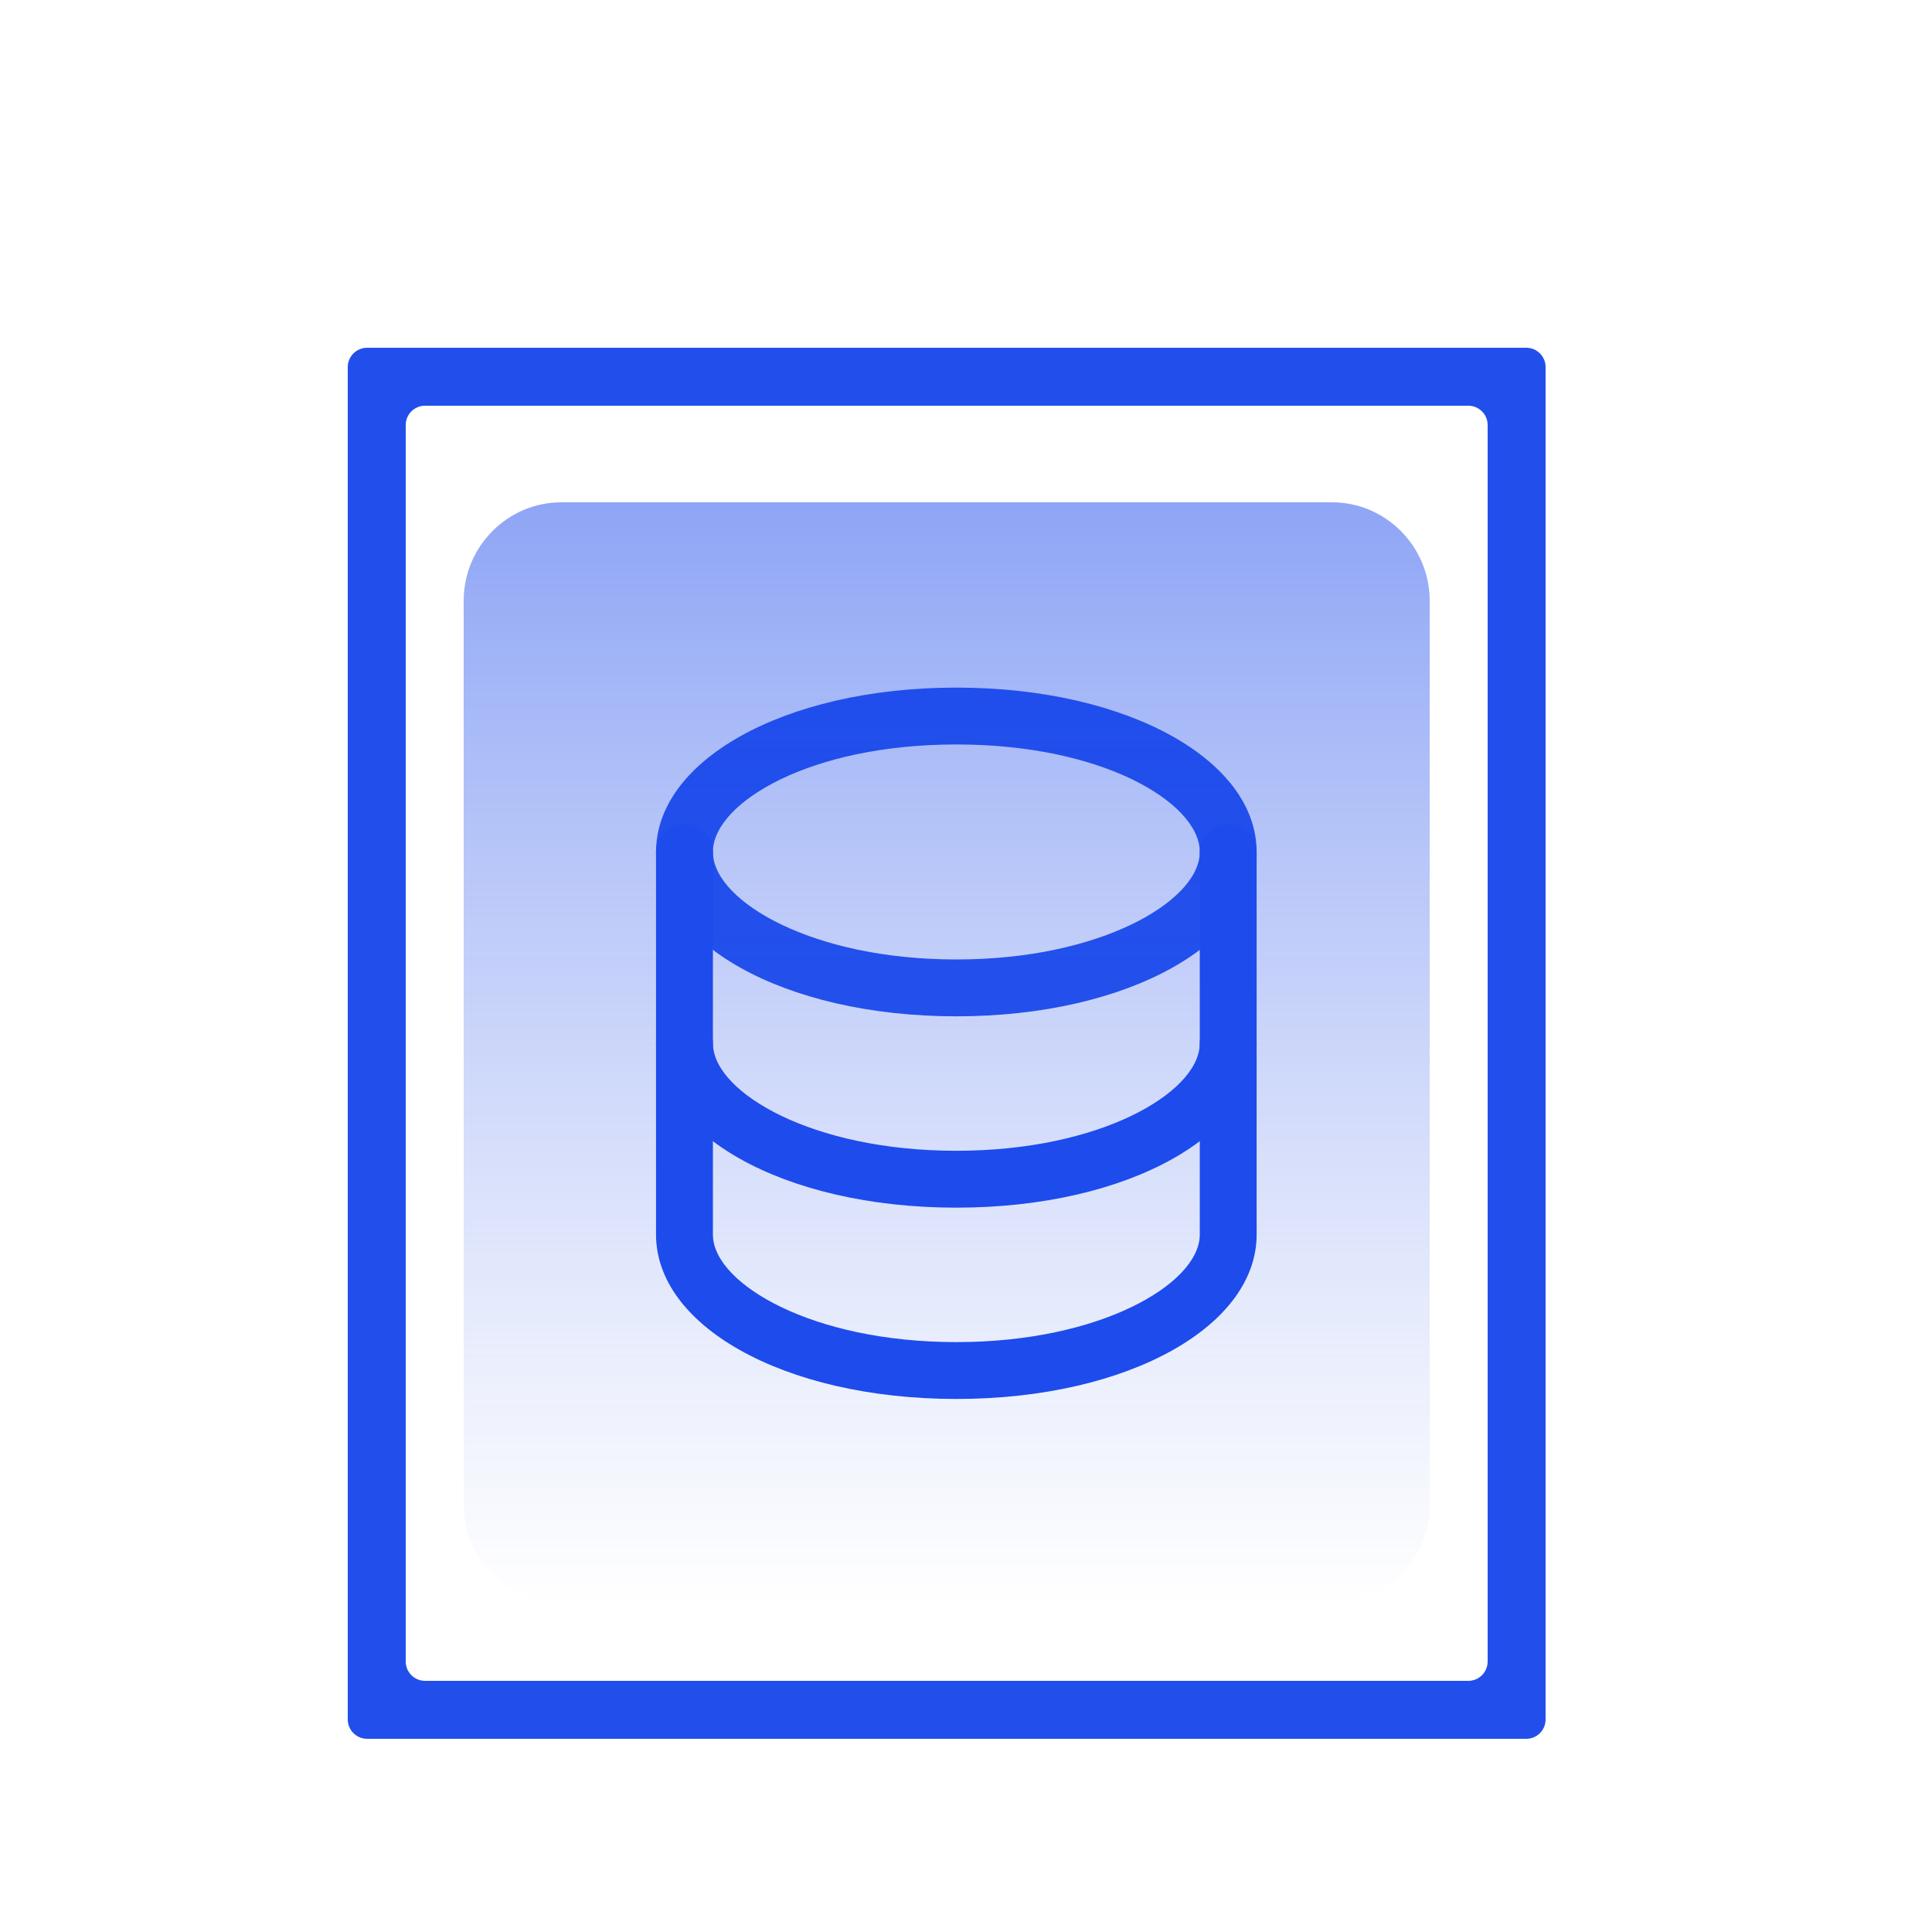
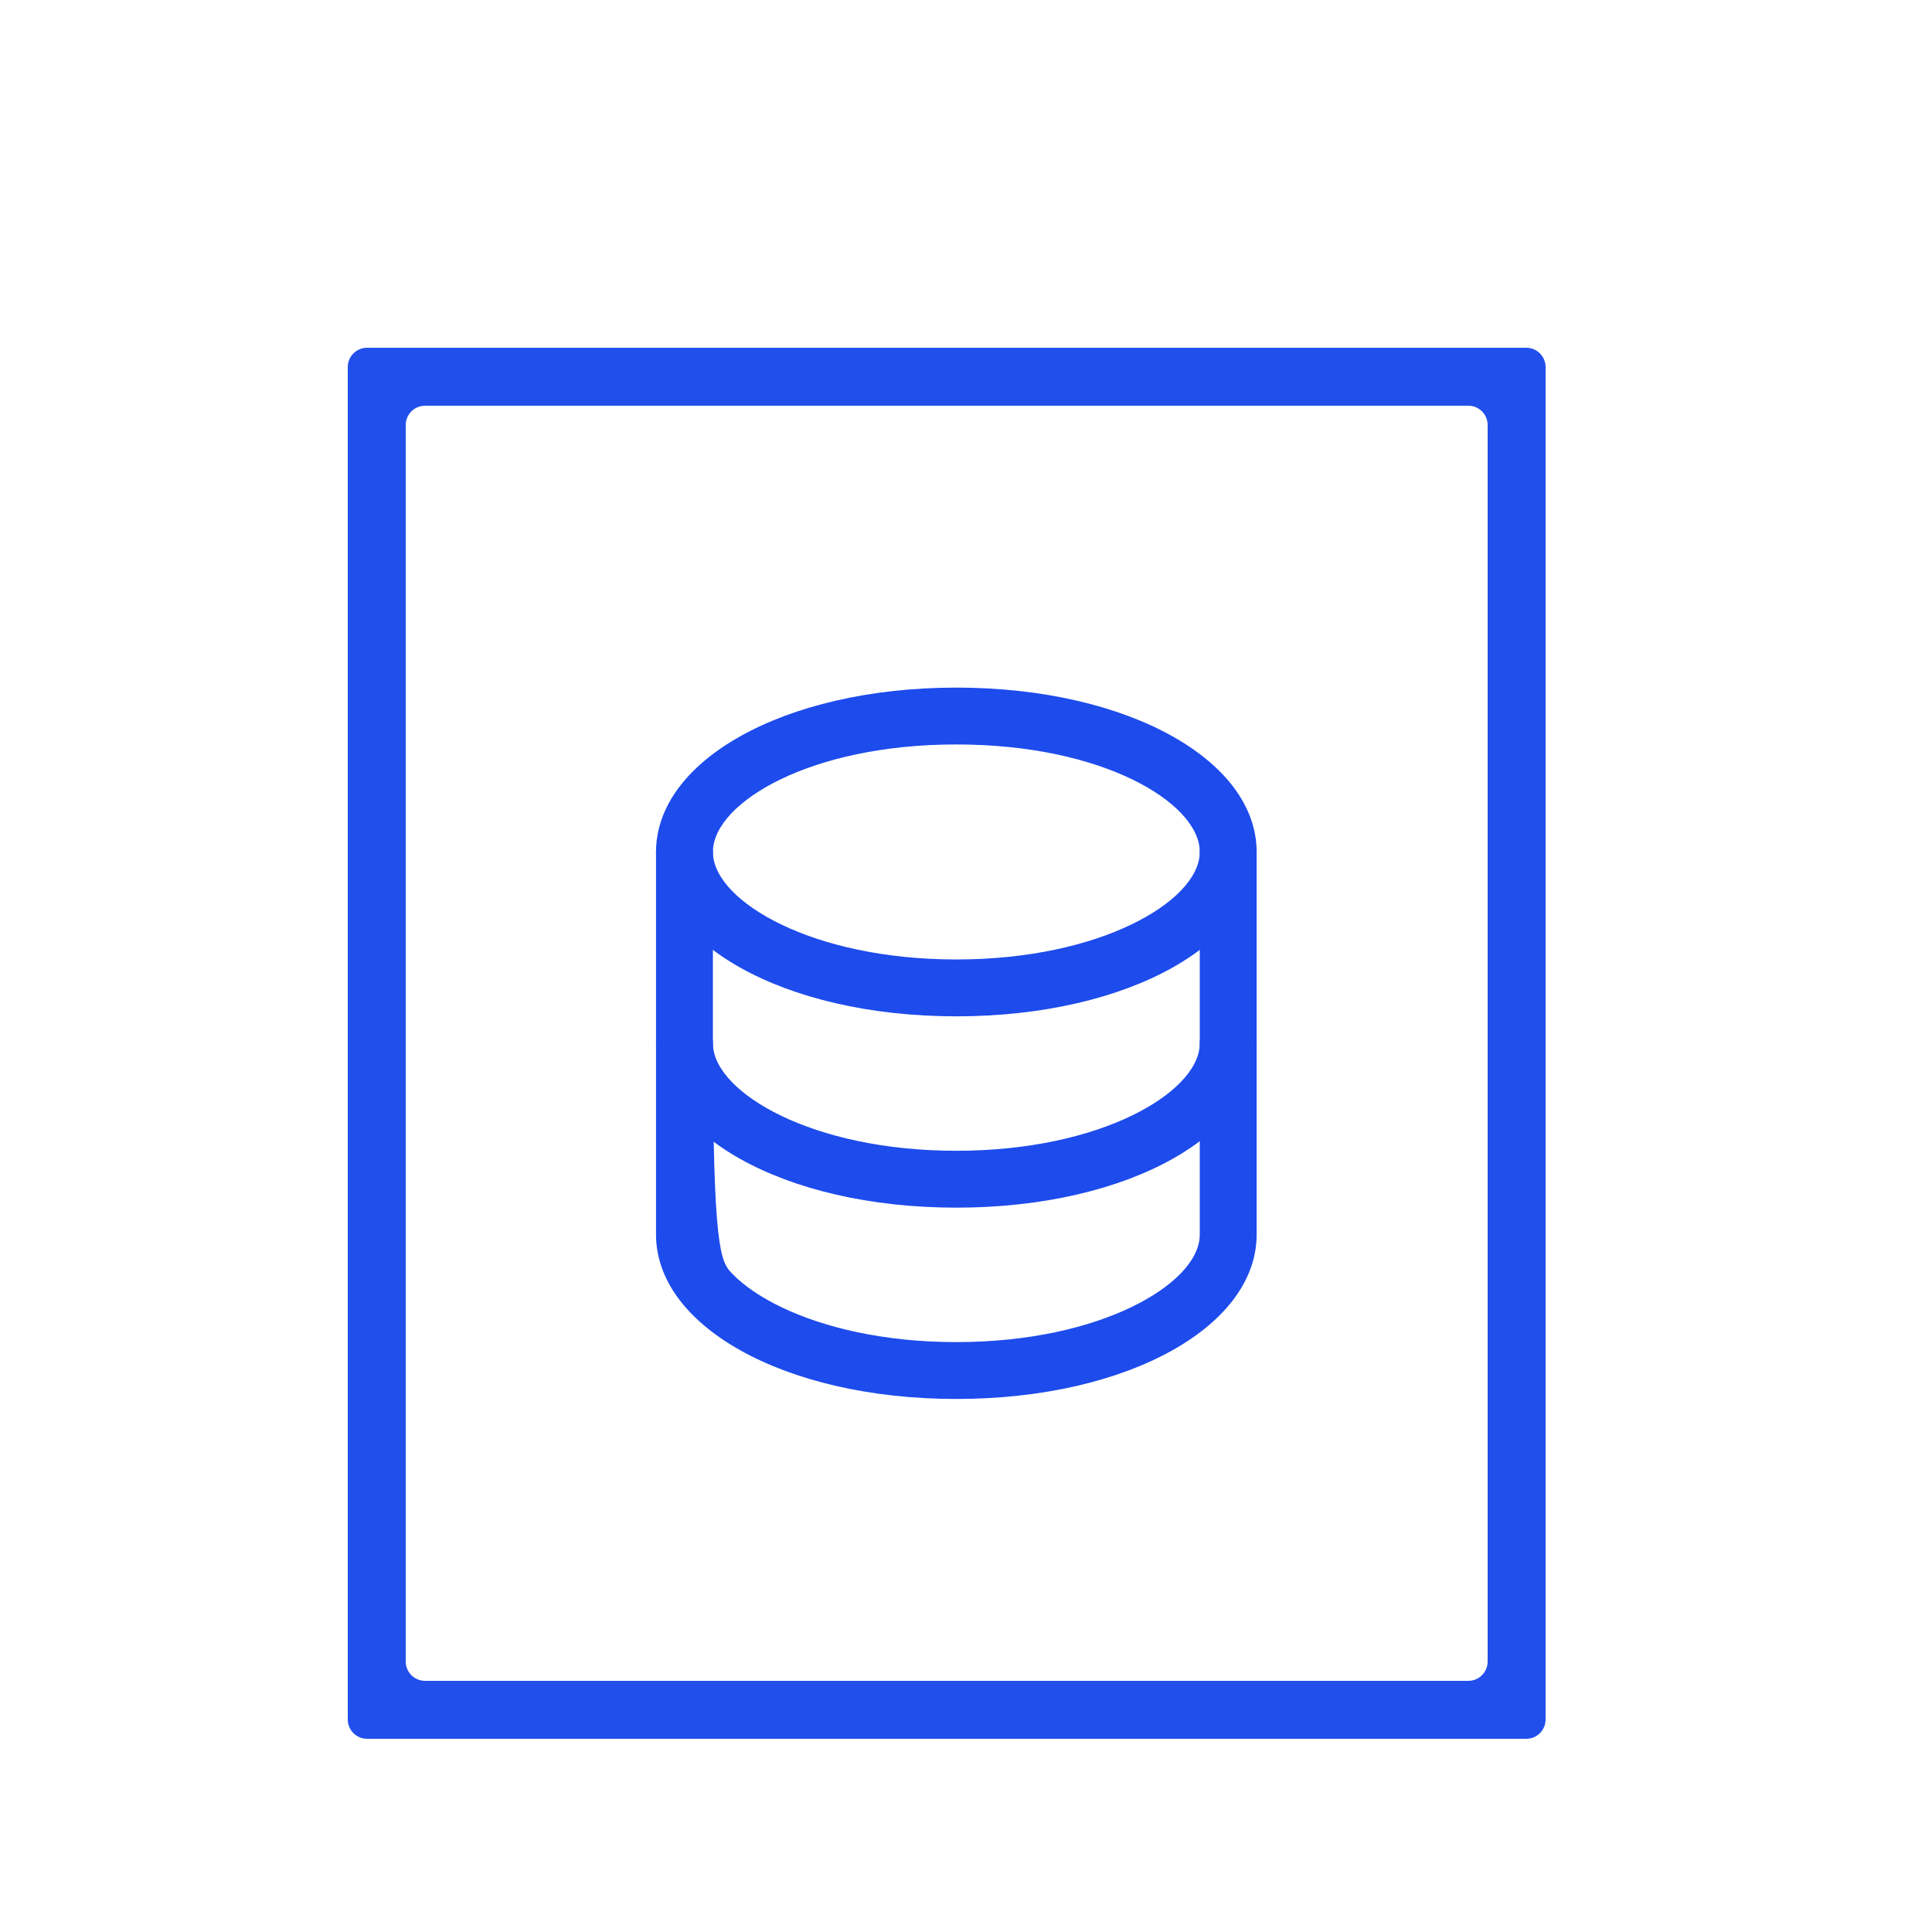
<svg xmlns="http://www.w3.org/2000/svg" width="100" height="100" viewBox="0 0 100 100" fill="none">
  <path fill-rule="evenodd" clip-rule="evenodd" d="M49.5 52.605C45.002 52.605 41.081 51.641 38.303 50.078C35.517 48.51 33.956 46.395 33.956 44.098C33.956 41.8 35.517 39.685 38.303 38.117C41.081 36.555 45.002 35.59 49.5 35.59C53.998 35.59 57.918 36.555 60.697 38.117C63.483 39.685 65.043 41.8 65.043 44.098C65.043 46.395 63.483 48.51 60.697 50.078C57.918 51.641 53.998 52.605 49.5 52.605ZM49.5 38.533C45.661 38.533 42.557 39.294 40.397 40.341C39.318 40.864 38.459 41.465 37.863 42.092C37.274 42.711 36.9 43.403 36.9 44.098C36.9 44.797 37.287 45.489 37.885 46.107C38.49 46.733 39.361 47.333 40.447 47.855C42.622 48.901 45.725 49.662 49.5 49.662C53.275 49.662 56.377 48.901 58.553 47.855C59.639 47.333 60.509 46.733 61.115 46.107C61.713 45.489 62.1 44.797 62.1 44.098C62.1 43.403 61.725 42.711 61.136 42.092C60.54 41.465 59.682 40.864 58.603 40.341C56.442 39.294 53.339 38.533 49.5 38.533Z" fill="#1D4BEC" />
-   <path opacity="0.5" d="M68.95 83H29.05C26.273 83 24 80.71 24 77.911V31.089C24 28.29 26.273 26 29.05 26H68.95C71.727 26 74 28.29 74 31.089V77.911C74 80.71 71.727 83 68.95 83Z" fill="url(#paint0_linear_412_9459)" />
  <path fill-rule="evenodd" clip-rule="evenodd" d="M49.5 62.508C45.002 62.508 41.081 61.543 38.303 59.98C35.517 58.413 33.956 56.297 33.956 54V44.098C33.956 43.322 34.652 42.626 35.428 42.626C36.204 42.626 36.9 43.322 36.9 44.098V54C36.9 54.699 37.287 55.392 37.885 56.009C38.49 56.635 39.361 57.235 40.447 57.758C42.622 58.803 45.725 59.564 49.5 59.564C53.275 59.564 56.377 58.803 58.553 57.758C59.639 57.235 60.509 56.635 61.115 56.009C61.713 55.392 62.1 54.699 62.1 54V44.098C62.1 43.322 62.796 42.626 63.572 42.626C64.347 42.626 65.043 43.322 65.043 44.098V54C65.043 56.297 63.483 58.413 60.697 59.98C57.918 61.543 53.998 62.508 49.5 62.508Z" fill="#1D4BEC" />
-   <path fill-rule="evenodd" clip-rule="evenodd" d="M49.5 72.41C45.002 72.41 41.081 71.445 38.303 69.883C35.517 68.315 33.956 66.2 33.956 63.903V54C33.956 53.224 34.652 52.528 35.428 52.528C36.204 52.528 36.9 53.224 36.9 54V63.903C36.9 64.602 37.287 65.294 37.885 65.912C38.49 66.538 39.361 67.138 40.447 67.66C42.622 68.706 45.725 69.467 49.5 69.467C53.275 69.467 56.377 68.706 58.553 67.66C59.639 67.138 60.509 66.538 61.115 65.912C61.713 65.294 62.1 64.602 62.1 63.903V54C62.1 53.224 62.796 52.528 63.572 52.528C64.347 52.528 65.043 53.224 65.043 54V63.903C65.043 66.2 63.483 68.315 60.697 69.883C57.918 71.445 53.998 72.41 49.5 72.41Z" fill="#1D4BEC" />
+   <path fill-rule="evenodd" clip-rule="evenodd" d="M49.5 72.41C45.002 72.41 41.081 71.445 38.303 69.883C35.517 68.315 33.956 66.2 33.956 63.903V54C33.956 53.224 34.652 52.528 35.428 52.528C36.204 52.528 36.9 53.224 36.9 54C36.9 64.602 37.287 65.294 37.885 65.912C38.49 66.538 39.361 67.138 40.447 67.66C42.622 68.706 45.725 69.467 49.5 69.467C53.275 69.467 56.377 68.706 58.553 67.66C59.639 67.138 60.509 66.538 61.115 65.912C61.713 65.294 62.1 64.602 62.1 63.903V54C62.1 53.224 62.796 52.528 63.572 52.528C64.347 52.528 65.043 53.224 65.043 54V63.903C65.043 66.2 63.483 68.315 60.697 69.883C57.918 71.445 53.998 72.41 49.5 72.41Z" fill="#1D4BEC" />
  <path fill-rule="evenodd" clip-rule="evenodd" d="M80 19C80 18.448 79.552 18 79 18H19C18.448 18 18 18.448 18 19V89C18 89.552 18.448 90 19 90H79C79.552 90 80 89.552 80 89V19ZM77 22C77 21.448 76.552 21 76 21H22C21.448 21 21 21.448 21 22L21 86C21 86.552 21.448 87 22 87H76C76.552 87 77 86.552 77 86V22Z" fill="#224FEC" />
  <defs>
    <linearGradient id="paint0_linear_412_9459" x1="49" y1="26" x2="49" y2="83" gradientUnits="userSpaceOnUse">
      <stop stop-color="#1D4BEC" />
      <stop offset="1" stop-color="#4D70E9" stop-opacity="0" />
    </linearGradient>
  </defs>
</svg>